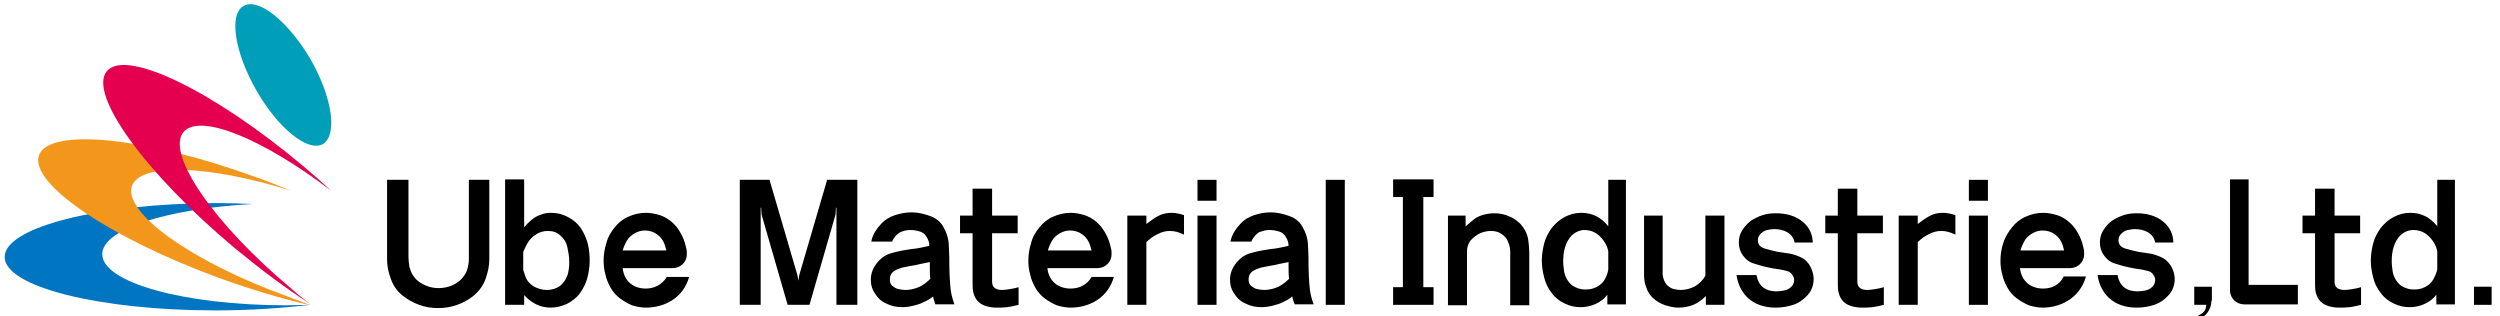
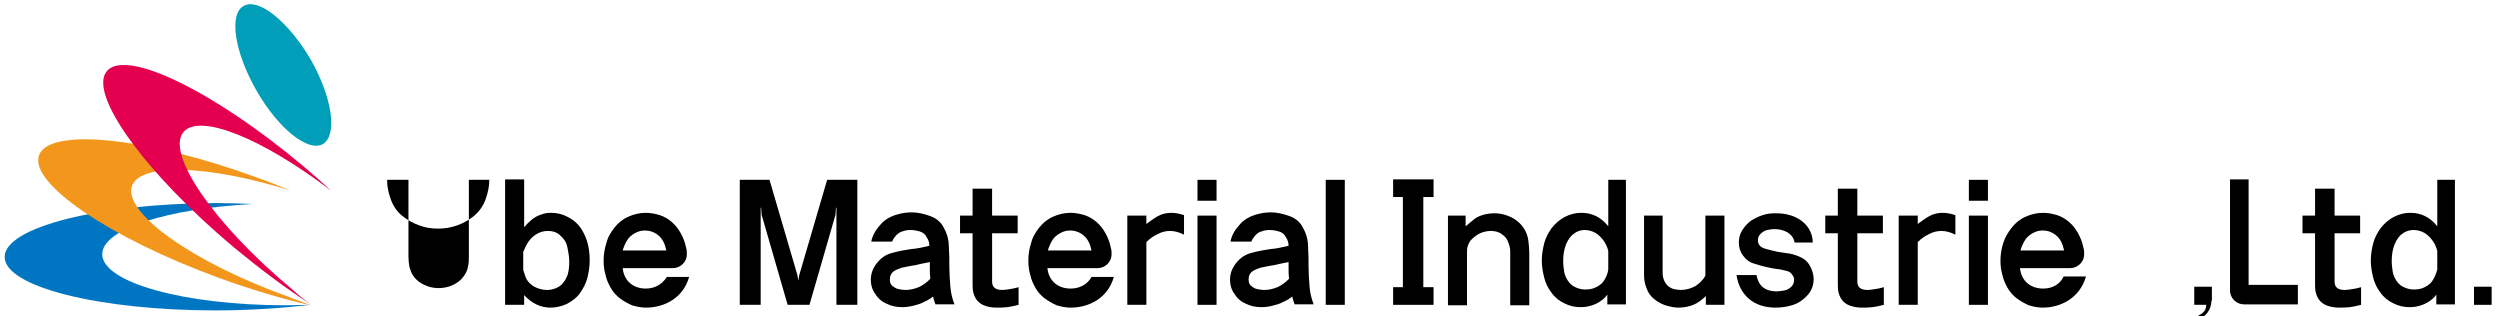
<svg xmlns="http://www.w3.org/2000/svg" version="1.1" id="logo-e" x="0px" y="0px" viewBox="0 0 538 68" style="enable-background:new 0 0 538 68;" xml:space="preserve">
  <style type="text/css">
	.st0{fill:#009EB8;}
	.st1{fill:#0075C1;}
	.st2{fill:#F2971B;}
	.st3{fill:#E4004F;}
</style>
  <g>
    <g>
      <g>
        <path class="st0" d="M66.8,12.7C62,4.6,55.6-0.6,52.4,1.3c-3.2,1.8-1.9,10,2.8,18.2c4.7,8.2,11.1,13.3,14.3,11.5     C72.7,29,71.5,20.9,66.8,12.7z" />
        <g>
          <g>
            <path class="st1" d="M61.6,65.7C39.7,65.7,22,60.8,22,54.7c0-5.4,14-9.8,32.4-10.8c-2.6-0.1-5.3-0.2-8-0.2       C21.3,43.8,1,48.9,1,55.3c0,6.4,20.3,11.5,45.4,11.5c7.4,0,14.4-0.5,20.5-1.2C65.2,65.6,63.4,65.7,61.6,65.7z" />
          </g>
        </g>
        <g>
          <g>
            <path class="st2" d="M61.9,63.8C41.3,56.4,26.4,45.7,28.4,40c1.8-5,16.5-4.5,34.1,1c-2.4-1-4.9-2-7.5-2.9       c-23.6-8.6-44.4-10.7-46.6-4.7c-2.2,6,15.2,17.8,38.7,26.4c6.9,2.5,13.6,4.5,19.7,5.9C65.2,65,63.6,64.5,61.9,63.8z" />
          </g>
        </g>
        <g>
          <g>
            <path class="st3" d="M62.8,62.2C46,48.2,35.6,33,39.5,28.4c3.5-4.1,17,1.4,31.7,12.6c-1.9-1.8-3.9-3.5-6-5.3       C46,19.6,27.1,10.4,23,15.3c-4.1,4.9,8.2,21.9,27.4,38c5.7,4.7,11.3,8.9,16.5,12.2C65.5,64.5,64.1,63.4,62.8,62.2z" />
          </g>
        </g>
      </g>
    </g>
    <g>
      <g>
        <g>
          <path d="M479.9,62.5l0-23.9h4v22.7h10.6v4.2l-11.6,0C481.3,65.5,479.9,64.2,479.9,62.5z" />
          <path d="M475.9,64.7c0,1.9-1.2,3.4-2.8,4.1l0-0.9c1.7-0.8,1.6-1.7,1.7-2.3h-2.6v-3.9h3.8V64.7z" />
          <path d="M536.2,65.6h-3.8v-3.9h3.8V65.6z" />
-           <path d="M83.5,38.7h4.4v16.6c0,0.7,0.1,1.4,0.2,2.1c0.2,0.7,0.4,1.3,0.8,1.9c0.4,0.6,0.9,1.1,1.5,1.5c0.6,0.4,1.3,0.7,1.9,0.9      c0.7,0.2,1.4,0.3,2.1,0.3c0.7,0,1.4-0.1,2.1-0.3c0.7-0.2,1.3-0.5,1.9-0.9c0.6-0.4,1.1-0.9,1.5-1.5c0.4-0.6,0.7-1.2,0.8-1.9      c0.2-0.7,0.2-1.4,0.2-2.1V38.7h4.4v17.1c0,1.4-0.3,2.8-0.8,4.2c-0.5,1.4-1.3,2.5-2.4,3.5c-1.1,0.9-2.3,1.6-3.7,2.1      c-1.4,0.5-2.8,0.7-4.1,0.7c-1.4,0-2.8-0.2-4.1-0.7c-1.4-0.5-2.6-1.2-3.7-2.1c-1.1-0.9-1.9-2.1-2.4-3.5c-0.5-1.4-0.8-2.7-0.8-4.2      V38.7z" />
+           <path d="M83.5,38.7h4.4v16.6c0,0.7,0.1,1.4,0.2,2.1c0.2,0.7,0.4,1.3,0.8,1.9c0.4,0.6,0.9,1.1,1.5,1.5c0.6,0.4,1.3,0.7,1.9,0.9      c0.7,0.2,1.4,0.3,2.1,0.3c0.7,0,1.4-0.1,2.1-0.3c0.7-0.2,1.3-0.5,1.9-0.9c0.6-0.4,1.1-0.9,1.5-1.5c0.4-0.6,0.7-1.2,0.8-1.9      c0.2-0.7,0.2-1.4,0.2-2.1V38.7h4.4c0,1.4-0.3,2.8-0.8,4.2c-0.5,1.4-1.3,2.5-2.4,3.5c-1.1,0.9-2.3,1.6-3.7,2.1      c-1.4,0.5-2.8,0.7-4.1,0.7c-1.4,0-2.8-0.2-4.1-0.7c-1.4-0.5-2.6-1.2-3.7-2.1c-1.1-0.9-1.9-2.1-2.4-3.5c-0.5-1.4-0.8-2.7-0.8-4.2      V38.7z" />
          <path d="M113.8,51.9c0.5-0.7,1.1-1.2,1.8-1.6c0.7-0.4,1.5-0.6,2.3-0.6c1.1,0,2,0.3,2.7,1c0.8,0.7,1.3,1.5,1.5,2.5      c0.2,1,0.4,2,0.4,3c0,0.6,0,1.2-0.1,1.8c-0.1,0.6-0.2,1.2-0.5,1.7c-0.2,0.6-0.6,1-1,1.5c-0.4,0.4-0.9,0.7-1.5,0.9      c-0.6,0.2-1.1,0.3-1.7,0.3c-1,0-2-0.3-2.9-0.8c-0.9-0.6-1.5-1.3-1.8-2.3c-0.1-0.4-0.3-0.8-0.4-1.2v-3.9      C113,53.3,113.3,52.6,113.8,51.9z M108.7,65.6h4.1l0-2v-0.1c0.7,0.8,1.6,1.5,2.6,2c1,0.5,2.1,0.7,3.1,0.7c1.2,0,2.4-0.3,3.5-0.8      c1.1-0.6,2.1-1.3,2.8-2.3c0.7-1,1.3-2.1,1.6-3.3c0.3-1.2,0.5-2.4,0.5-3.7c0-1.2-0.1-2.4-0.4-3.6c-0.3-1.2-0.8-2.3-1.5-3.4      c-0.7-1-1.6-1.8-2.8-2.4c-1.1-0.6-2.3-0.9-3.6-0.9c-0.8,0-1.5,0.1-2.2,0.4c-0.7,0.2-1.4,0.6-2,1.1c-0.6,0.5-1.1,1-1.6,1.6V38.6      h-4.1V65.6z" />
          <path d="M159.2,65.6V38.7h6.4l6,20.5l0.2,1.2l0.2-1.2l6-20.5h6.5v26.9H180V44.7h-0.1l-0.1,1.5l-5.6,19.4h-4.7l-5.6-19.4      l-0.1-1.5h-0.1v20.9H159.2z" />
          <path d="M197.7,61.8c-1,0.4-1.9,0.6-2.9,0.6c-0.5,0-1-0.1-1.5-0.2c-0.5-0.1-0.9-0.4-1.3-0.7c-0.4-0.4-0.5-0.8-0.5-1.4      c0-0.8,0.3-1.3,0.8-1.7c0.6-0.4,1.2-0.6,1.8-0.8c0.7-0.1,1.3-0.3,2-0.4c0.7-0.1,1.3-0.2,2-0.4c0.7-0.1,1.3-0.3,2-0.4      c0,0.4,0,0.8,0,1.2c0,0.8,0,1.6,0.1,2.4C199.4,60.8,198.6,61.4,197.7,61.8z M192.8,50.7c0.4-0.4,0.9-0.8,1.4-0.9      c0.5-0.2,1.1-0.3,1.7-0.3c0.7,0,1.3,0.1,2,0.3c0.7,0.2,1.2,0.6,1.5,1.2c0.4,0.6,0.6,1.2,0.6,1.9c-1.3,0.3-2.6,0.6-3.9,0.7      c-1.3,0.2-2.6,0.4-4,0.8c-1.3,0.3-2.4,1-3.3,2.1c-0.9,1.1-1.4,2.3-1.4,3.7c0,1.1,0.3,2.2,1,3.1c0.6,1,1.5,1.7,2.5,2.1      c1,0.5,2.1,0.7,3.3,0.7c0.7,0,1.5-0.1,2.3-0.3c0.8-0.2,1.6-0.4,2.3-0.8c0.7-0.3,1.4-0.7,2-1.2c0.1,0.6,0.3,1.1,0.5,1.7h4.1      c-0.5-1.3-0.8-2.6-0.9-4c-0.1-1.4-0.2-2.7-0.2-4.1c0-1.4,0-2.8-0.1-4.2c0-1.4-0.3-2.7-1-4c-0.6-1.3-1.6-2.2-3-2.7      c-1.4-0.5-2.7-0.8-4-0.8c-1.2,0-2.4,0.2-3.6,0.6c-1.2,0.4-2.2,1-3,1.9c-0.8,0.9-1.8,2.1-2.1,3.8l4.5,0      C192.1,51.6,192.4,51.2,192.8,50.7z" />
          <path d="M274.9,61.8c-1,0.4-1.9,0.6-2.9,0.6c-0.5,0-1-0.1-1.5-0.2c-0.5-0.1-0.9-0.4-1.3-0.7c-0.4-0.4-0.5-0.8-0.5-1.4      c0-0.8,0.3-1.3,0.8-1.7c0.6-0.4,1.2-0.6,1.8-0.8c0.7-0.1,1.3-0.3,2-0.4c0.7-0.1,1.3-0.2,2-0.4c0.7-0.1,1.3-0.3,2-0.4      c0,0.4,0,0.8,0,1.2c0,0.8,0,1.6,0.1,2.4C276.6,60.8,275.8,61.4,274.9,61.8z M270.1,50.7c0.4-0.4,0.8-0.8,1.4-0.9      c0.5-0.2,1.1-0.3,1.7-0.3c0.7,0,1.3,0.1,2,0.3c0.7,0.2,1.2,0.6,1.5,1.2c0.4,0.6,0.6,1.2,0.6,1.9c-1.3,0.3-2.6,0.6-3.9,0.7      c-1.3,0.2-2.6,0.4-4,0.8c-1.3,0.3-2.4,1-3.3,2.1s-1.4,2.3-1.4,3.7c0,1.1,0.3,2.2,1,3.1c0.6,1,1.5,1.7,2.5,2.1      c1,0.5,2.1,0.7,3.3,0.7c0.7,0,1.5-0.1,2.3-0.3c0.8-0.2,1.6-0.4,2.3-0.8c0.7-0.3,1.4-0.7,2-1.2c0.1,0.6,0.3,1.1,0.5,1.7h4.1      c-0.5-1.3-0.8-2.6-0.9-4c-0.1-1.4-0.2-2.7-0.2-4.1c0-1.4,0-2.8-0.1-4.2c0-1.4-0.3-2.7-1-4c-0.6-1.3-1.6-2.2-3-2.7      c-1.4-0.5-2.7-0.8-4-0.8c-1.2,0-2.4,0.2-3.6,0.6c-1.2,0.4-2.2,1-3,1.9c-0.8,0.9-1.8,2.1-2.1,3.8l4.5,0      C269.4,51.6,269.7,51.2,270.1,50.7z" />
          <path d="M213.5,46.4h5.5v3.8h-5.5v10.4c0,1.2,0.7,1.8,2.2,1.8c0.5,0,1.1-0.1,1.7-0.2c0.6-0.1,1.2-0.2,1.8-0.4v3.8      c-0.8,0.2-1.6,0.4-2.4,0.5c-0.8,0.1-1.6,0.1-2.4,0.1c-0.7,0-1.4-0.1-2.1-0.3c-0.7-0.2-1.3-0.5-1.8-1c-0.5-0.5-0.8-1.1-1-1.8      c-0.2-0.7-0.2-1.4-0.2-2.1V50.2h-2.7v-3.8h2.7v-5.8h4.2V46.4z" />
          <path d="M242.6,46.4h4.1l0,1.8c0.8-0.6,1.6-1.2,2.5-1.7c0.9-0.5,1.9-0.7,2.9-0.7c0.9,0,1.8,0.2,2.7,0.5v4.2c-1-0.5-2-0.8-3-0.8      c-0.9,0-1.8,0.2-2.7,0.7c-0.9,0.4-1.7,1-2.4,1.7v13.5h-4.1V46.4z" />
          <path d="M257.7,38.7h4.1v4.5h-4.1V38.7z M257.7,46.4h4.1v19.2h-4.1V46.4z" />
          <path d="M285.3,38.7h4.1v26.9h-4.1V38.7z" />
          <path d="M311.6,46.4h3.8l0,2.3c0.6-0.5,1.2-1,1.8-1.5c0.6-0.5,1.4-0.8,2.1-1c0.8-0.2,1.5-0.3,2.3-0.3c0.8,0,1.6,0.1,2.5,0.4      c0.8,0.3,1.6,0.6,2.3,1.2c0.7,0.5,1.2,1.1,1.7,1.9c0.4,0.7,0.7,1.5,0.8,2.4c0.1,0.8,0.2,1.7,0.2,2.5v11.4H325V54.2      c0-0.6-0.1-1.2-0.3-1.7c-0.2-0.6-0.4-1.1-0.8-1.5c-0.4-0.4-0.9-0.8-1.4-1c-0.5-0.2-1.1-0.3-1.7-0.3c-0.8,0-1.6,0.2-2.3,0.5      c-0.8,0.4-1.4,0.9-2,1.5c-0.5,0.7-0.8,1.4-0.8,2.3v11.7h-4.1V46.4z" />
          <path d="M345.3,60.2c-0.4,0.7-1,1.2-1.8,1.6c-0.8,0.4-1.5,0.5-2.4,0.5c-0.7,0-1.5-0.2-2.1-0.5c-0.7-0.3-1.2-0.8-1.6-1.4      c-0.4-0.6-0.7-1.3-0.8-2c-0.1-0.7-0.2-1.4-0.2-2.2c0-1,0.1-2,0.4-3c0.3-1,0.8-1.9,1.5-2.6c0.8-0.7,1.7-1.1,2.7-1.1      c0.8,0,1.6,0.2,2.3,0.6c0.7,0.4,1.3,1,1.8,1.7c0.5,0.7,0.8,1.4,1,2.2V58C346,58.8,345.7,59.5,345.3,60.2z M346.1,38.7v10      c-1.5-1.9-3.4-2.9-5.8-2.9c-1.3,0-2.4,0.3-3.6,0.9c-1.1,0.6-2,1.4-2.8,2.4c-0.7,1-1.3,2.1-1.6,3.3c-0.3,1.2-0.5,2.4-0.5,3.7      c0,1.2,0.2,2.4,0.5,3.6c0.3,1.2,0.8,2.3,1.6,3.3c0.7,1,1.7,1.8,2.8,2.3c1.2,0.6,2.3,0.8,3.5,0.8c0.7,0,1.4-0.1,2.1-0.3      c0.7-0.2,1.4-0.5,2-0.9c0.6-0.4,1.2-0.9,1.6-1.5l0,2.1h4V38.7H346.1z" />
          <path d="M353.7,46.4h4.1v12.4c0,0.5,0.1,1,0.3,1.5c0.2,0.5,0.5,0.9,0.8,1.2c0.4,0.3,0.8,0.6,1.3,0.7c0.5,0.1,1,0.2,1.5,0.2      c1.1,0,2.1-0.3,3.1-0.8c0.9-0.6,1.7-1.3,2.2-2.3V46.4h4.1v19.2h-4l0-1.9c-0.8,0.8-1.7,1.5-2.7,1.9c-1,0.4-2.1,0.6-3.2,0.6      c-0.9,0-1.8-0.2-2.8-0.5c-0.9-0.3-1.8-0.8-2.5-1.4c-0.7-0.6-1.3-1.4-1.6-2.4c-0.4-0.9-0.5-1.9-0.5-2.8V46.4z" />
-           <path d="M467.7,52.2l-3.9,0c-0.4-2.2-2.6-2.9-4.4-2.9c-0.5,0-1,0.1-1.5,0.2c-0.5,0.1-1,0.4-1.4,0.8c-0.4,0.4-0.6,0.8-0.6,1.4      c0,0.9,0.5,1.5,1.5,1.8c1,0.3,1.9,0.5,2.8,0.7c0.9,0.1,1.8,0.3,2.7,0.4c0.9,0.2,1.7,0.5,2.5,0.9c0.8,0.4,1.4,1.1,1.9,1.9      c0.4,0.8,0.7,1.7,0.7,2.6c0,1.3-0.4,2.5-1.3,3.5c-0.9,1-1.9,1.7-3.1,2.1c-1.2,0.4-2.5,0.6-3.8,0.6c-4.9,0-7.8-2.9-8.4-7l4.3,0      c0.4,2.2,1.7,3.5,4.4,3.5c0.5,0,1-0.1,1.6-0.2c0.6-0.1,1.1-0.4,1.5-0.8c0.4-0.4,0.6-0.9,0.6-1.5c0-0.4-0.2-0.8-0.5-1.2      c-0.3-0.4-0.7-0.6-1.1-0.7c-0.4-0.1-0.9-0.2-1.3-0.3c-1-0.1-2-0.3-2.9-0.5c-1-0.2-1.9-0.5-2.9-0.8c-1-0.3-1.7-0.9-2.3-1.7      c-0.6-0.8-0.9-1.7-0.9-2.8c0-0.9,0.2-1.8,0.7-2.6c0.5-0.8,1.1-1.5,1.9-2.1c0.8-0.5,1.6-0.9,2.5-1.2c0.9-0.3,1.8-0.4,2.7-0.4      C464.6,45.8,467.7,48.7,467.7,52.2z" />
          <path d="M390.1,52.2l-3.9,0c-0.4-2.2-2.6-2.9-4.4-2.9c-0.5,0-1,0.1-1.5,0.2c-0.5,0.1-1,0.4-1.4,0.8c-0.4,0.4-0.6,0.8-0.6,1.4      c0,0.9,0.5,1.5,1.5,1.8c1,0.3,1.9,0.5,2.8,0.7c0.9,0.1,1.8,0.3,2.7,0.4c0.9,0.2,1.7,0.5,2.5,0.9c0.8,0.4,1.4,1.1,1.8,1.9      c0.4,0.8,0.7,1.7,0.7,2.6c0,1.3-0.4,2.5-1.3,3.5c-0.9,1-1.9,1.7-3.1,2.1c-1.2,0.4-2.5,0.6-3.8,0.6c-4.9,0-7.8-2.9-8.4-7l4.3,0      c0.4,2.2,1.7,3.5,4.4,3.5c0.5,0,1-0.1,1.6-0.2c0.6-0.1,1.1-0.4,1.5-0.8c0.4-0.4,0.6-0.9,0.6-1.5c0-0.4-0.2-0.8-0.5-1.2      c-0.3-0.4-0.7-0.6-1.1-0.7c-0.4-0.1-0.9-0.2-1.3-0.3c-1-0.1-2-0.3-2.9-0.5c-1-0.2-1.9-0.5-2.9-0.8c-1-0.3-1.7-0.9-2.3-1.7      c-0.6-0.8-0.9-1.7-0.9-2.8c0-0.9,0.2-1.8,0.7-2.6c0.5-0.8,1.1-1.5,1.9-2.1c0.8-0.5,1.6-0.9,2.5-1.2c0.9-0.3,1.8-0.4,2.7-0.4      C387,45.8,390.1,48.7,390.1,52.2z" />
          <path d="M399.7,46.4h5.5v3.8h-5.5v10.4c0,1.2,0.7,1.8,2.2,1.8c0.5,0,1.1-0.1,1.7-0.2c0.6-0.1,1.2-0.2,1.8-0.4v3.8      c-0.8,0.2-1.6,0.4-2.4,0.5c-0.8,0.1-1.6,0.1-2.4,0.1c-0.7,0-1.4-0.1-2.1-0.3c-0.7-0.2-1.3-0.5-1.8-1c-0.5-0.5-0.8-1.1-1-1.8      c-0.2-0.7-0.2-1.4-0.2-2.1V50.2h-2.7v-3.8h2.7v-5.8h4.2V46.4z" />
          <path d="M408.6,46.4h4.1l0,1.8c0.8-0.6,1.6-1.2,2.5-1.7c0.9-0.5,1.9-0.7,2.9-0.7c0.9,0,1.8,0.2,2.7,0.5v4.2c-1-0.5-2-0.8-3-0.8      c-0.9,0-1.8,0.2-2.7,0.7c-0.9,0.4-1.7,1-2.4,1.7v13.5h-4.1V46.4z" />
          <path d="M423.7,38.7h4.1v4.5h-4.1V38.7z M423.7,46.4h4.1v19.2h-4.1V46.4z" />
          <path d="M502.4,46.4h5.5v3.8h-5.5v10.4c0,1.2,0.7,1.8,2.2,1.8c0.5,0,1.1-0.1,1.7-0.2c0.6-0.1,1.2-0.2,1.8-0.4v3.8      c-0.8,0.2-1.6,0.4-2.4,0.5c-0.8,0.1-1.6,0.1-2.4,0.1c-0.7,0-1.4-0.1-2.1-0.3c-0.7-0.2-1.3-0.5-1.8-1c-0.5-0.5-0.8-1.1-1-1.8      c-0.2-0.7-0.2-1.4-0.2-2.1V50.2h-2.7v-3.8h2.7v-5.8h4.2V46.4z" />
          <path d="M523.6,60.2c-0.4,0.7-1,1.2-1.8,1.6c-0.8,0.4-1.5,0.5-2.4,0.5c-0.7,0-1.5-0.2-2.1-0.5c-0.7-0.3-1.2-0.8-1.6-1.4      c-0.4-0.6-0.7-1.3-0.8-2c-0.1-0.7-0.2-1.4-0.2-2.2c0-1,0.1-2,0.4-3c0.3-1,0.8-1.9,1.5-2.6c0.8-0.7,1.7-1.1,2.8-1.1      c0.8,0,1.6,0.2,2.3,0.6c0.7,0.4,1.3,1,1.8,1.7c0.5,0.7,0.8,1.4,1,2.2V58C524.3,58.8,524,59.5,523.6,60.2z M524.5,38.7v10      c-1.5-1.9-3.4-2.9-5.8-2.9c-1.3,0-2.4,0.3-3.6,0.9c-1.1,0.6-2,1.4-2.8,2.4c-0.7,1-1.3,2.1-1.6,3.3c-0.3,1.2-0.5,2.4-0.5,3.7      c0,1.2,0.2,2.4,0.5,3.6c0.3,1.2,0.8,2.3,1.6,3.3c0.7,1,1.7,1.8,2.8,2.3c1.2,0.6,2.3,0.8,3.5,0.8c0.7,0,1.4-0.1,2.1-0.3      c0.7-0.2,1.4-0.5,2-0.9c0.6-0.4,1.2-0.9,1.6-1.5l0,2.1h4V38.7H524.5z" />
          <path d="M139,62.1c-2.7,0-4.7-1.6-5-4.4l10.8,0c1.6,0,3-1.3,3-2.9c0-0.2,0-0.5,0-0.6c0-0.4-0.1-0.7-0.2-1.1      c-0.2-1-0.6-2-1.1-2.9c-0.5-0.9-1.1-1.7-1.9-2.4c-0.8-0.7-1.7-1.2-2.6-1.5c-1-0.3-2-0.5-3-0.5c-1.3,0-2.6,0.3-3.7,0.8      c-1.2,0.5-2.2,1.3-3,2.3c-0.8,1-1.5,2.1-1.8,3.4c-0.4,1.2-0.6,2.5-0.6,3.8c0,1,0.1,2,0.4,3c0.2,1,0.6,1.9,1.1,2.8      c0.5,0.9,1.2,1.7,2,2.3c0.8,0.6,1.7,1.1,2.6,1.5c1,0.3,2,0.5,3,0.5c3.9,0,8-2,9.3-6.6l-4.8,0C142.4,61.4,140.6,62.1,139,62.1z       M134.9,51.8c0.4-0.7,1-1.2,1.7-1.6c0.7-0.4,1.4-0.6,2.2-0.6c1,0,1.9,0.3,2.7,0.9c0.8,0.6,1.3,1.4,1.6,2.3      c0.1,0.4,0.2,0.7,0.3,1.1h-9.4C134.2,53.2,134.5,52.5,134.9,51.8z" />
          <path d="M230.4,62.1c-2.7,0-4.7-1.6-5-4.4l10.8,0c1.6,0,3-1.3,3-2.9c0-0.2,0-0.5,0-0.6c0-0.4-0.1-0.7-0.2-1.1      c-0.2-1-0.6-2-1.1-2.9c-0.5-0.9-1.1-1.7-1.9-2.4c-0.8-0.7-1.7-1.2-2.6-1.5c-1-0.3-2-0.5-3-0.5c-1.3,0-2.6,0.3-3.7,0.8      c-1.2,0.5-2.2,1.3-3,2.3c-0.8,1-1.5,2.1-1.8,3.4c-0.4,1.2-0.6,2.5-0.6,3.8c0,1,0.1,2,0.4,3c0.2,1,0.6,1.9,1.1,2.8      c0.5,0.9,1.2,1.7,2,2.3c0.8,0.6,1.7,1.1,2.6,1.5c1,0.3,2,0.5,3,0.5c3.9,0,8-2,9.3-6.6l-4.8,0C233.9,61.4,232.1,62.1,230.4,62.1z       M226.4,51.8c0.4-0.7,1-1.2,1.7-1.6c0.7-0.4,1.4-0.6,2.2-0.6c1,0,1.9,0.3,2.7,0.9c0.8,0.6,1.3,1.4,1.6,2.3      c0.1,0.4,0.2,0.7,0.3,1.1h-9.4C225.7,53.2,226,52.5,226.4,51.8z" />
          <path d="M439.7,62.1c-2.7,0-4.7-1.6-5-4.4l10.8,0c1.6,0,3-1.3,3-2.9c0-0.2,0-0.5,0-0.6c0-0.4-0.1-0.7-0.2-1.1      c-0.2-1-0.6-2-1.1-2.9c-0.5-0.9-1.1-1.7-1.9-2.4c-0.8-0.7-1.7-1.2-2.6-1.5c-1-0.3-2-0.5-3-0.5c-1.3,0-2.6,0.3-3.7,0.8      c-1.2,0.5-2.2,1.3-3,2.3c-0.8,1-1.5,2.1-1.9,3.4c-0.4,1.2-0.6,2.5-0.6,3.8c0,1,0.1,2,0.4,3c0.2,1,0.6,1.9,1.1,2.8      c0.5,0.9,1.2,1.7,2,2.3c0.8,0.6,1.7,1.1,2.6,1.5c1,0.3,2,0.5,3,0.5c3.9,0,8-2.1,9.3-6.7l-4.8,0      C443.2,61.4,441.4,62.1,439.7,62.1z M435.7,51.8c0.4-0.7,1-1.2,1.7-1.6c0.7-0.4,1.4-0.6,2.2-0.6c1,0,1.9,0.3,2.7,0.9      c0.8,0.6,1.3,1.4,1.6,2.3c0.1,0.4,0.2,0.7,0.3,1.1h-9.4C435,53.2,435.3,52.5,435.7,51.8z" />
        </g>
        <polygon points="308.5,42.4 308.5,38.6 299.8,38.6 299.8,42.4 301.9,42.4 301.9,61.8 299.8,61.8 299.8,65.6 308.5,65.6      308.5,61.8 306.3,61.8 306.3,42.4    " />
      </g>
    </g>
  </g>
</svg>